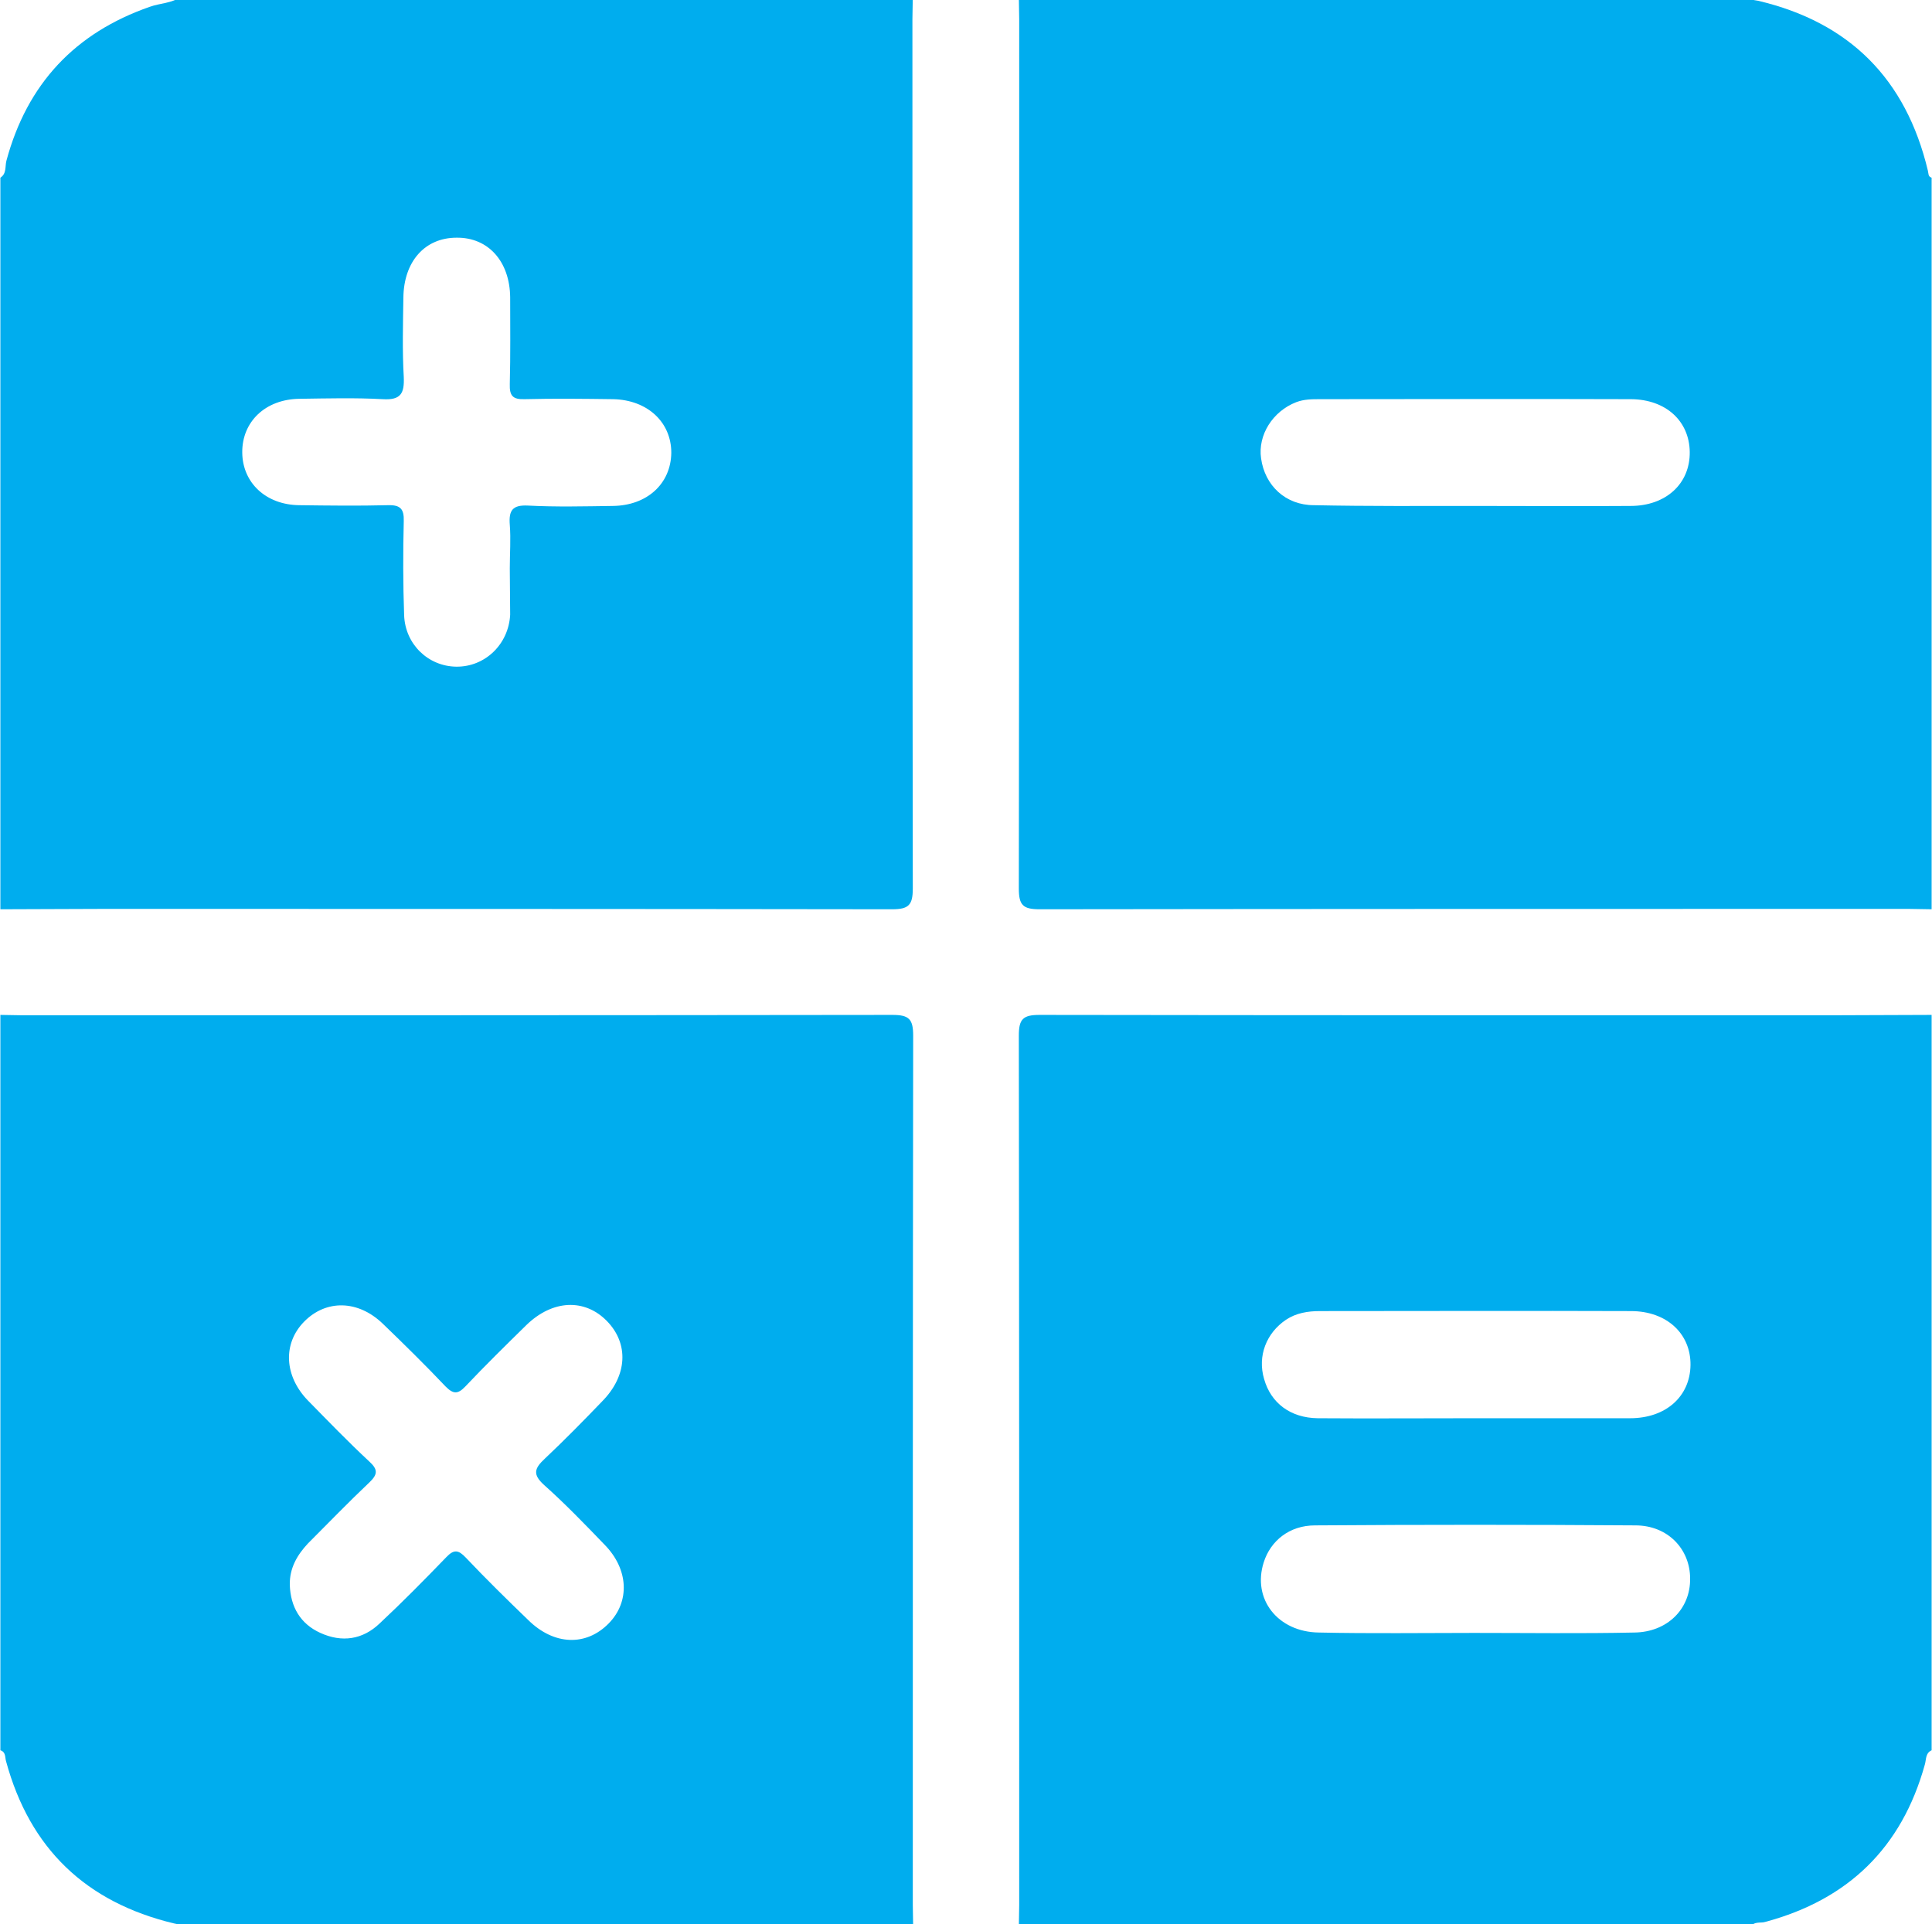
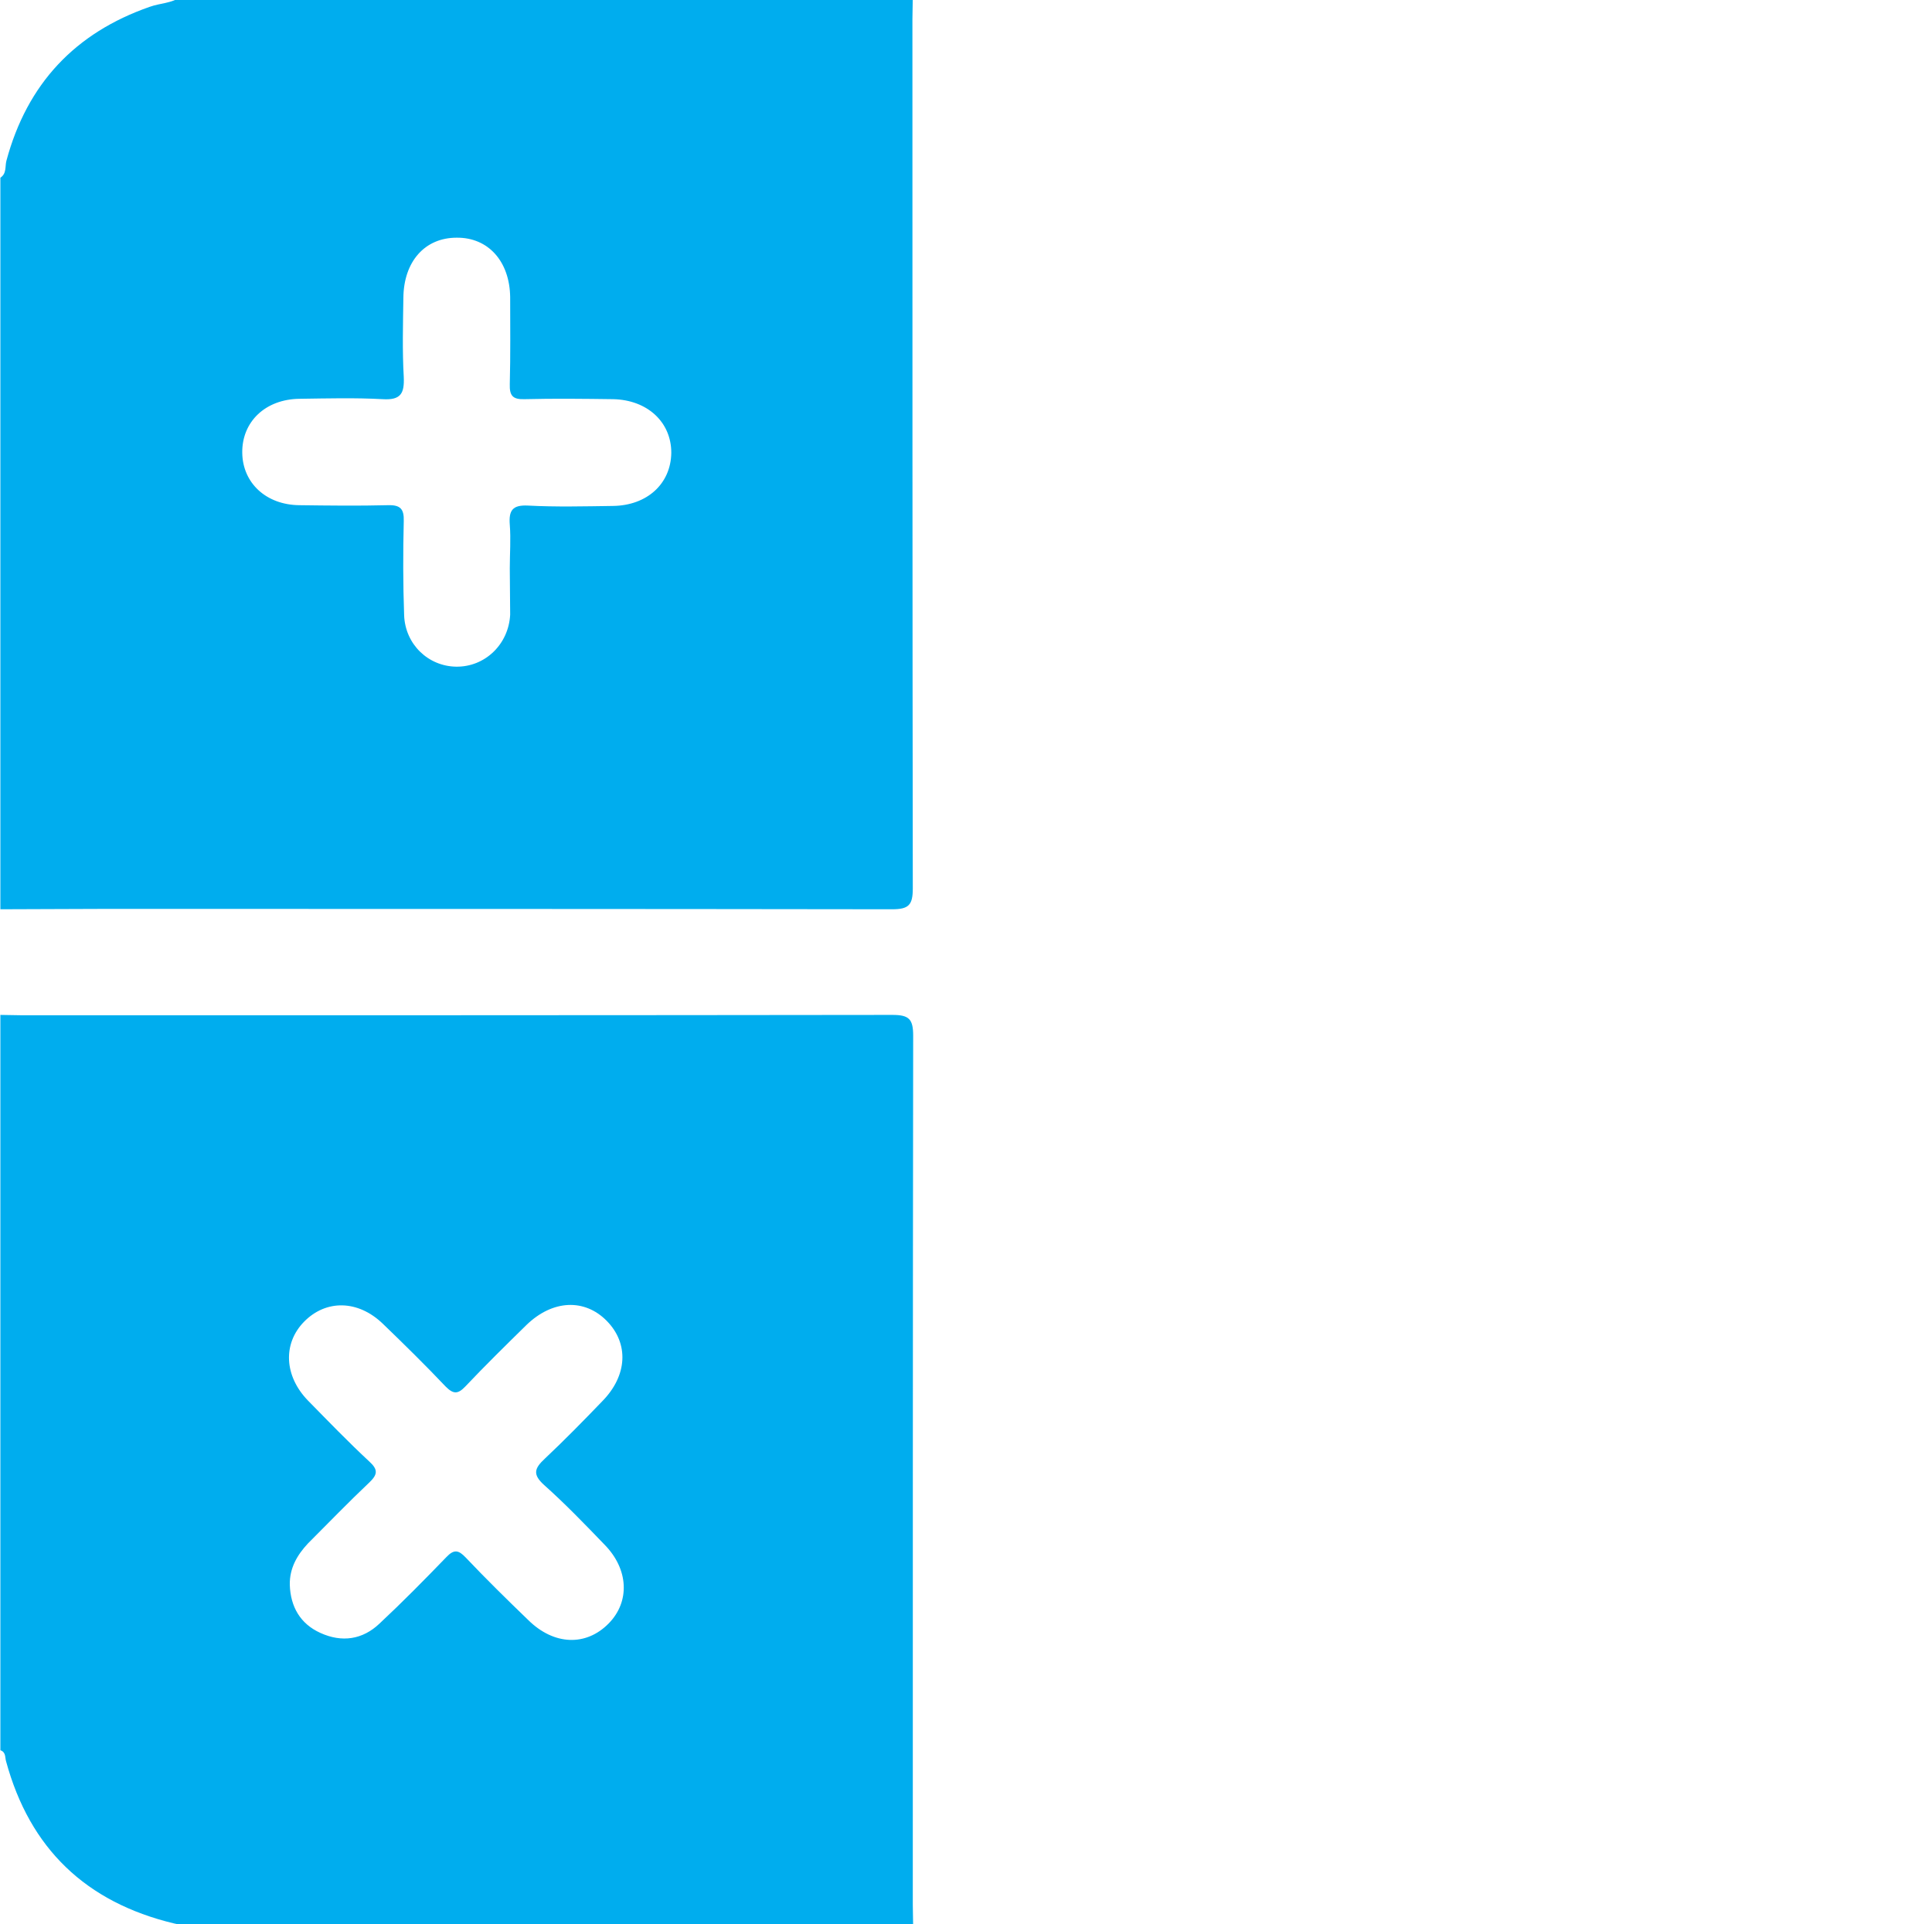
<svg xmlns="http://www.w3.org/2000/svg" version="1.1" id="Layer_1" x="0px" y="0px" viewBox="0 0 512 510" style="enable-background:new 0 0 512 510;" xml:space="preserve">
  <style type="text/css"> .st0{fill:#00ADEE;} </style>
  <g>
-     <path class="st0" d="M511.9,47.1c0,64.6,0,129.3,0,193.9c-2,0-4-0.1-6-0.1c-76.8,0-153.6,0-230.4,0.1c-4.4,0-5.5-1.1-5.5-5.5 c0.1-76.8,0.1-153.6,0.1-230.4c0-2-0.1-4-0.1-6c64.6,0,129.3,0,193.9,0c0.3,1.1,1.2,0.9,2,1.1c24.2,5.7,39.2,20.7,45,45 C511.1,45.9,510.9,46.8,511.9,47.1z M391.2,134.1L391.2,134.1c13.6,0,27.3,0.1,40.9,0c9.4,0,15.8-5.9,15.7-14.3 c-0.1-8.2-6.3-13.9-15.5-14c-27.5-0.1-54.9,0-82.4,0c-2.2,0-4.3,0-6.4,0.8c-6.2,2.4-10.2,8.7-9.3,14.9c1,7.2,6.5,12.4,14,12.4 C362.6,134.2,376.9,134.1,391.2,134.1z" />
    <path class="st0" d="M0.1,241c0-64.6,0-129.3,0-193.9c1.7-1.1,1.2-3,1.6-4.5c5.5-20.4,18.2-33.9,38-40.8c2.8-1,5.8-0.9,8.3-2.7 c64.6,0,129.3,0,193.9,0c0,2-0.1,4-0.1,6c0,76.8,0,153.6,0.1,230.4c0,4.4-1.1,5.5-5.5,5.5c-69.6-0.1-139.3-0.1-208.9-0.1 C18.4,240.9,9.2,241,0.1,241z M135.1,150.6L135.1,150.6c0-3.8,0.3-7.7,0-11.5s0.7-5.3,4.8-5.1c7.5,0.4,15,0.2,22.5,0.1 c9.1-0.1,15.4-5.9,15.5-14.1c0-8.1-6.3-14-15.4-14.2c-7.8-0.1-15.6-0.2-23.5,0c-3.1,0.1-4-0.9-3.9-4c0.2-7.7,0.1-15.3,0.1-23 c-0.1-9.5-5.8-15.9-14.2-15.8c-8.4,0-14,6.3-14.1,15.9c-0.1,7-0.3,14,0.1,21c0.2,4.4-0.8,6.2-5.6,5.9c-7.3-0.4-14.6-0.2-22-0.1 c-9.1,0.1-15.3,6.1-15.2,14.3c0.1,8,6.3,13.8,15.1,13.9c7.8,0.1,15.6,0.2,23.5,0c3.3-0.1,4.3,1,4.2,4.2c-0.2,8.3-0.2,16.6,0.1,25 c0.3,7.7,6.4,13.5,13.8,13.6c7.6,0.1,13.9-5.9,14.3-13.8C135.2,158.9,135.1,154.7,135.1,150.6z" />
    <path class="st0" d="M0.1,463.9c0-65,0-130,0-194.9c2,0,4,0.1,6,0.1c76.8,0,153.6,0,230.4-0.1c4.4,0,5.5,1.1,5.5,5.5 c-0.1,76.8-0.1,153.6-0.1,230.4c0,2,0.1,4,0.1,6c-64.6,0-129.3,0-193.9,0c-0.4-1-1.3-0.9-2-1.1c-23.3-5.6-38.2-19.8-44.5-43 C1.3,465.8,1.6,464.4,0.1,463.9z M76.8,420.1c0.2,5.8,2.8,10.3,8.1,12.7c5.7,2.6,11.2,1.8,15.7-2.5c6.1-5.7,11.9-11.6,17.7-17.6 c2-2.1,3.2-1.9,5.1,0.1c5.4,5.7,11,11.2,16.6,16.6c6.8,6.7,15.3,7,21.3,0.9c5.7-5.8,5.3-14.4-1.1-20.9c-5.2-5.4-10.4-10.8-16-15.8 c-3.1-2.8-2.6-4.4,0.2-7c5.2-4.9,10.2-10,15.2-15.2c6.7-6.8,7.1-15.3,1.2-21.3c-5.9-6-14.4-5.6-21.3,1.1 c-5.5,5.4-10.9,10.7-16.2,16.3c-2,2.1-3.2,2-5.2,0c-5.4-5.7-11-11.2-16.6-16.6c-6.6-6.4-15.1-6.5-20.9-0.6 c-5.7,5.8-5.3,14.4,1,20.9c5.4,5.5,10.7,11,16.3,16.2c2.3,2.1,2.2,3.4,0,5.5c-5.6,5.3-10.9,10.8-16.3,16.2 C78.8,412.1,76.7,415.6,76.8,420.1z" />
-     <path class="st0" d="M463.9,510.9c-64.6,0-129.3,0-193.9,0c0-2,0.1-4,0.1-6c0-76.8,0-153.6-0.1-230.4c0-4.4,1.1-5.5,5.5-5.5 c69.6,0.1,139.3,0.1,208.9,0.1c9.2,0,18.3-0.1,27.5-0.1c0,65,0,130,0,194.9c-1.7,0.8-1.4,2.5-1.8,3.8c-6.1,22-20.3,35.8-42.3,41.7 C466.6,509.8,464.7,509.1,463.9,510.9z M391,375.9c13.7,0,27.3,0,41,0c9.5,0,15.9-5.8,16-14.1c0.1-8.3-6.3-14.3-15.8-14.3 c-27.5-0.1-54.9,0-82.4,0c-3.2,0-6.3,0.5-9,2.3c-5.2,3.5-7.6,9.6-5.8,15.7c1.8,6.4,7,10.3,14.2,10.4C363,376,377,375.9,391,375.9z M390.6,432.8c14.2,0,28.3,0.2,42.5-0.1c8.8-0.1,14.9-6.3,14.8-14.3c0-7.8-5.9-14.1-14.5-14.1c-28.3-0.2-56.6-0.2-84.9,0 c-6.8,0-11.8,4.1-13.6,9.8c-3.1,9.7,3.7,18.5,14.7,18.6C363.3,433,377,432.8,390.6,432.8z" />
  </g>
</svg>